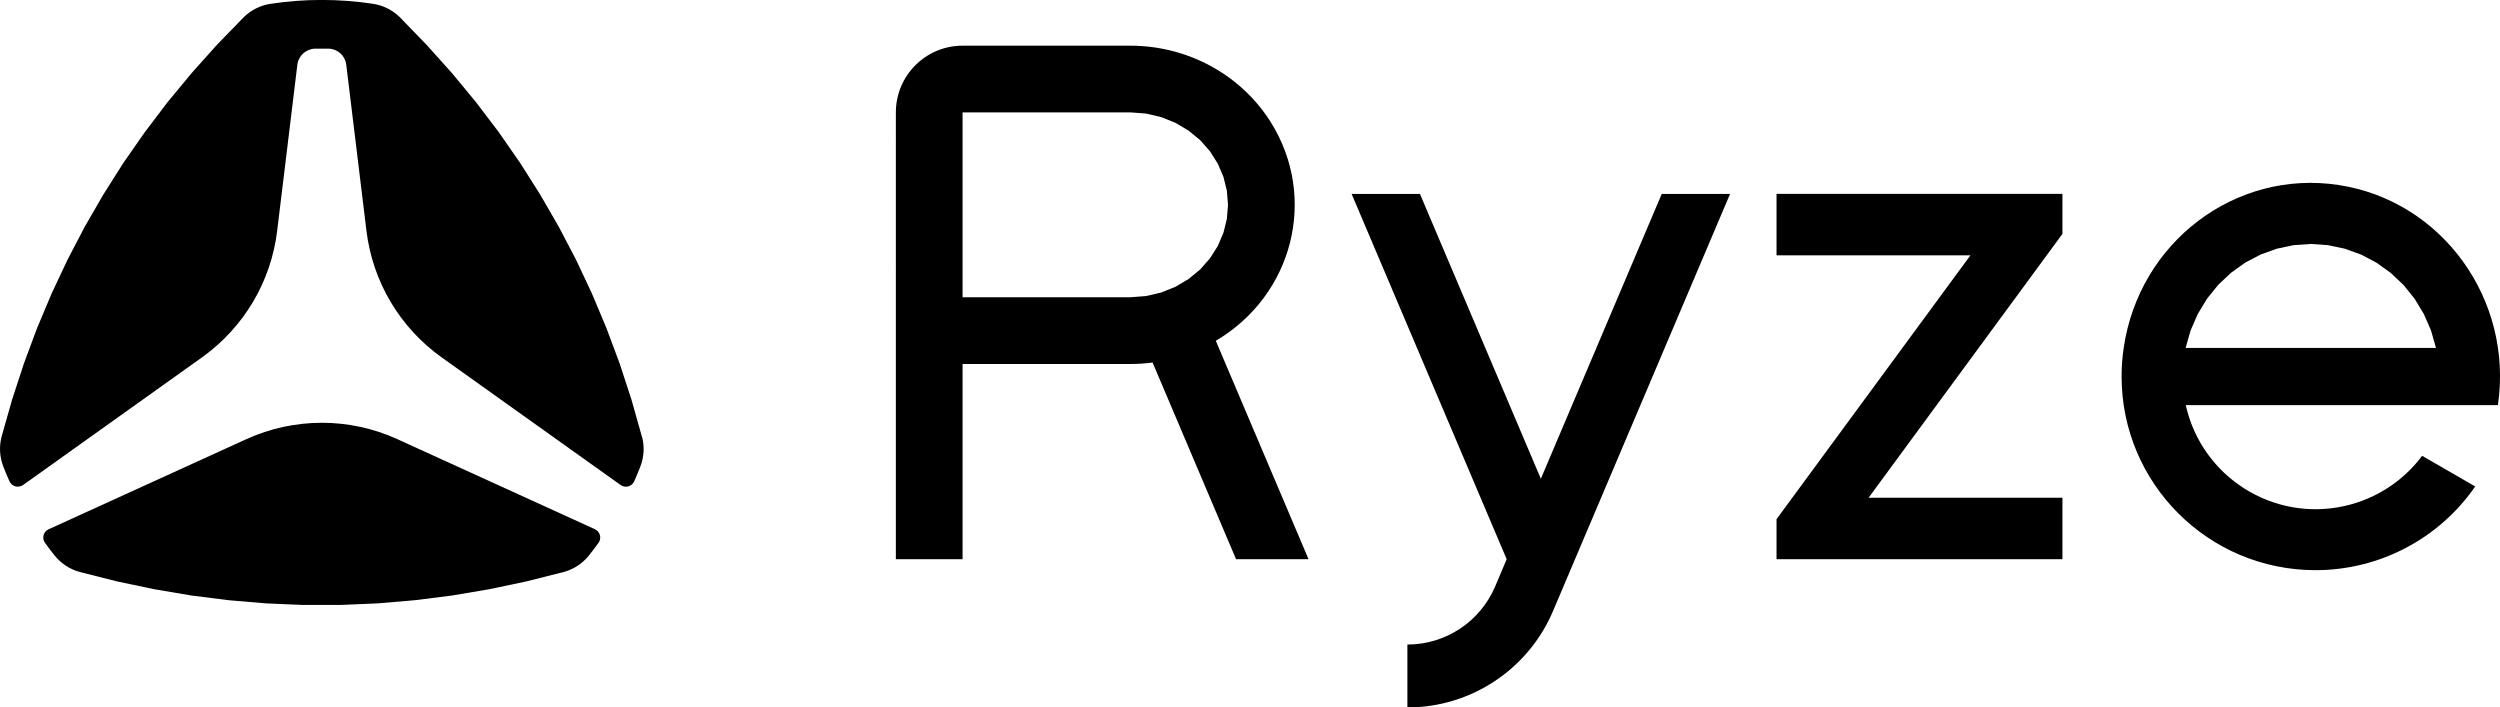
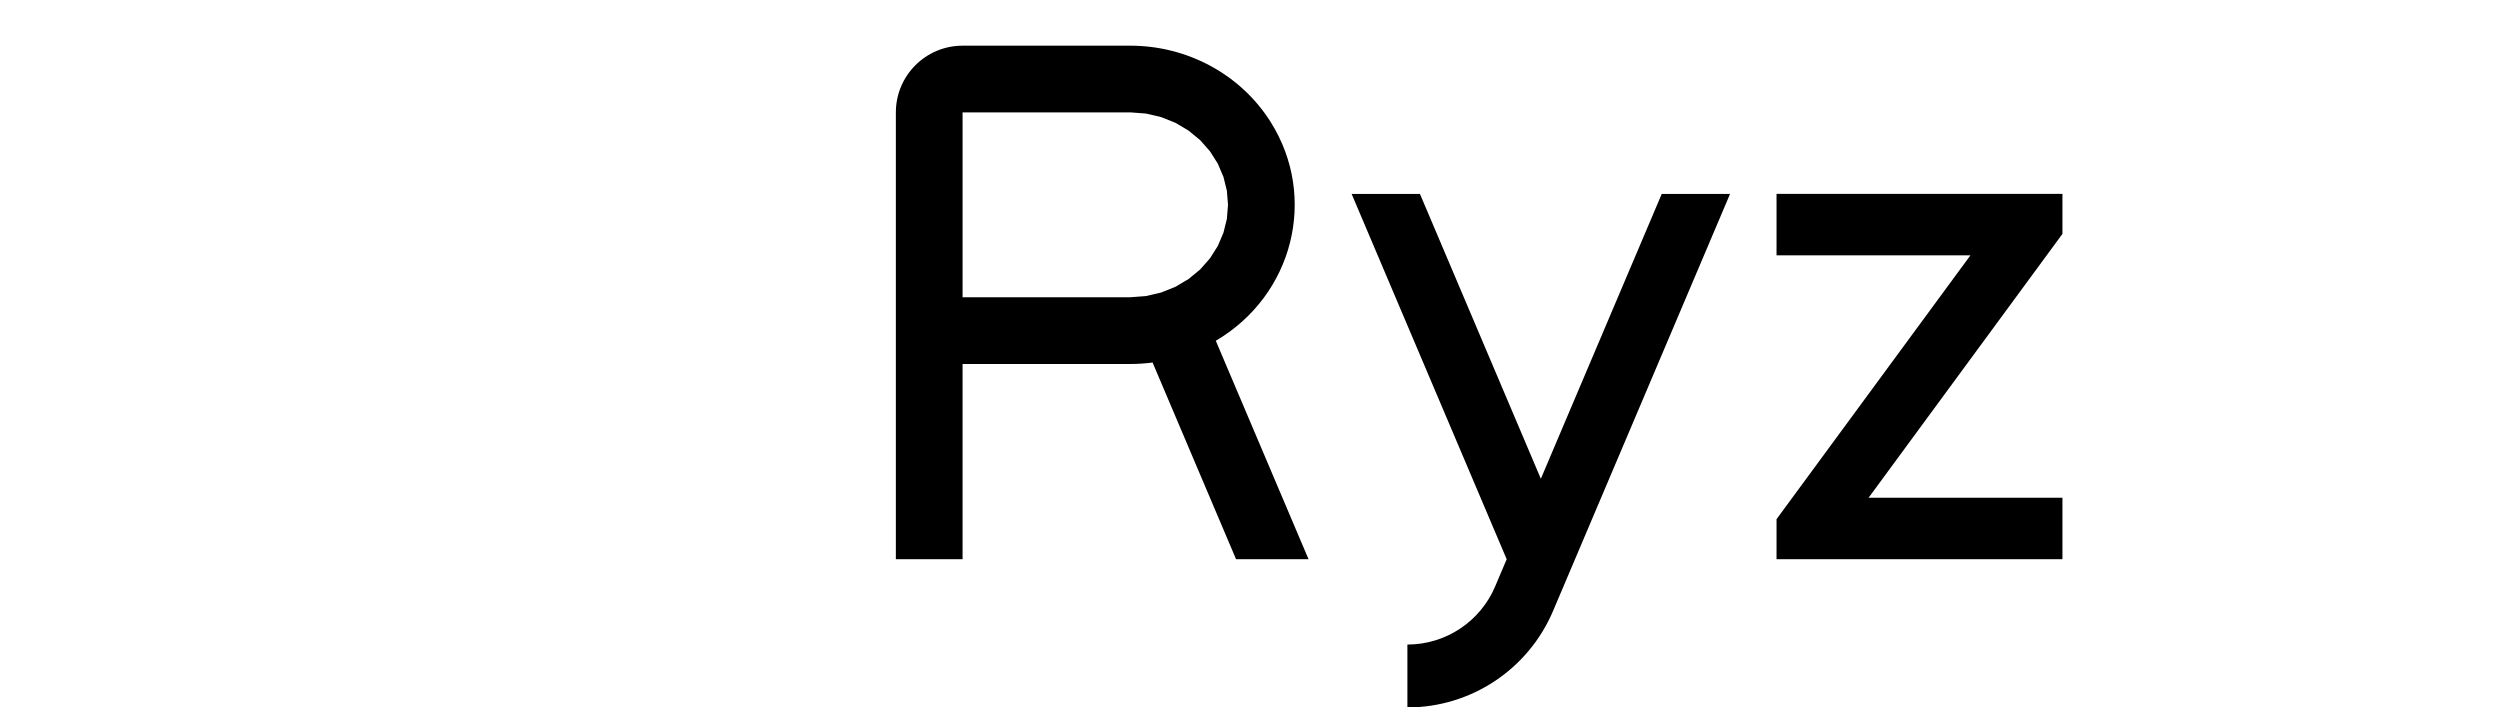
<svg xmlns="http://www.w3.org/2000/svg" id="Layer_2" data-name="Layer 2" viewBox="0 0 804.98 227.78">
  <g id="Layer_1-2" data-name="Layer 1">
    <g>
-       <path d="M206.73,140.61c.84,3.21.65,6.59-.57,9.68-.61,1.56-1.27,3.13-1.95,4.69-.08.18-.18.33-.29.51-.94,1.31-2.78,1.62-4.09.68l-57.67-41.13c-13.41-9.58-22.17-24.34-24.16-40.68l-6.51-53.54c-.35-2.89-2.78-5.08-5.69-5.16-1.45-.02-2.89-.02-4.36,0-2.91.08-5.34,2.27-5.69,5.16l-6.51,53.54c-1.97,16.34-10.75,31.1-24.16,40.68L7.43,156.17c-.16.1-.33.2-.51.27-1.49.66-3.23,0-3.87-1.47-.7-1.56-1.35-3.13-1.97-4.69-1.19-3.09-1.41-6.47-.57-9.68l3.38-11.91,3.81-11.65,4.24-11.4,4.69-11.14,5.12-10.89,5.55-10.63,6-10.38,6.43-10.15,6.88-9.87,7.31-9.64,7.74-9.36,8.17-9.13,8.62-8.88c2.37-2.33,5.4-3.85,8.66-4.34,10.93-1.66,22.05-1.66,33,0,3.26.49,6.29,2.01,8.66,4.34l8.6,8.88,8.19,9.13,7.74,9.36,7.31,9.64,6.86,9.87,6.43,10.15,6,10.38,5.57,10.63,5.12,10.89,4.67,11.14,4.26,11.4,3.81,11.65,3.36,11.91ZM191.6,170.42l-63.65-29.01c-15.44-7.04-33.19-7.04-48.64,0l-63.65,29.01c-1.49.66-2.13,2.4-1.47,3.87.1.18.2.35.31.51.98,1.37,2.01,2.72,3.07,4.05,2.07,2.58,4.91,4.46,8.09,5.32l12,3.03,11.98,2.52,12,2.03,11.98,1.51,12,1.02,11.98.51h12l11.98-.51,12-1.02,11.98-1.51,12-2.03,11.98-2.52,11.98-3.03c3.21-.86,6.04-2.74,8.11-5.32,1.06-1.33,2.07-2.68,3.07-4.05.96-1.31.66-3.15-.65-4.09-.16-.12-.33-.22-.51-.29Z" />
      <g>
-         <path d="M753.06,59.58c33.27,5.08,56.22,36.81,51.25,70.87h-100.51c5.15,23.09,28.04,37.63,51.13,32.48,9.99-2.23,18.85-7.96,24.98-16.16l17.09,9.87c-11.66,16.87-30.88,26.95-51.41,26.95-34.49,0-62.45-27.91-62.45-62.35,0-3.08.22-6.16.67-9.21,4.97-34.06,35.96-57.54,69.24-52.46ZM784.37,112.04l-1.59-5.6-2.31-5.31-2.98-4.93-3.59-4.45-4.13-3.9-4.58-3.28-4.95-2.6-5.24-1.89-5.42-1.14-5.52-.39-5.52.39-5.42,1.14-5.24,1.89-4.95,2.6-4.58,3.28-4.13,3.9-3.59,4.45-2.98,4.93-2.31,5.31-1.59,5.6h80.61Z" />
        <polygon points="664.09 160.27 664.09 180.06 572.03 180.06 572.03 167.17 634.46 82.22 572.03 82.22 572.03 62.43 664.09 62.43 664.09 75.31 601.67 160.27 664.09 160.27" />
        <path d="M557.07,62.43l-57.01,134.32c-7.99,18.82-26.45,31.04-46.89,31.04v-20.25c12.31,0,23.44-7.36,28.25-18.7l3.72-8.77-49.93-117.63h22l38.93,91.72,38.93-91.72h22Z" />
        <path d="M391.48,109.73l29.86,70.33h-23.34l-26.88-63.33c-2.38.32-4.77.47-7.17.47h-54.01v62.86h-21.48V36.19c0-11.86,9.62-21.48,21.48-21.48h54.01c18.47,0,35.61,9.32,45.21,24.6,15.2,24.18,7.29,55.7-17.68,70.42ZM395.41,65.95l-.37-4.55-1.1-4.45-1.82-4.26-2.51-3.97-3.15-3.58-3.74-3.08-4.23-2.51-4.62-1.85-4.89-1.14-5.03-.38h-54.01v59.53h54.01l5.03-.38,4.89-1.14,4.62-1.85,4.23-2.51,3.74-3.08,3.15-3.58,2.51-3.97,1.82-4.26,1.1-4.45.37-4.55Z" />
      </g>
    </g>
  </g>
</svg>